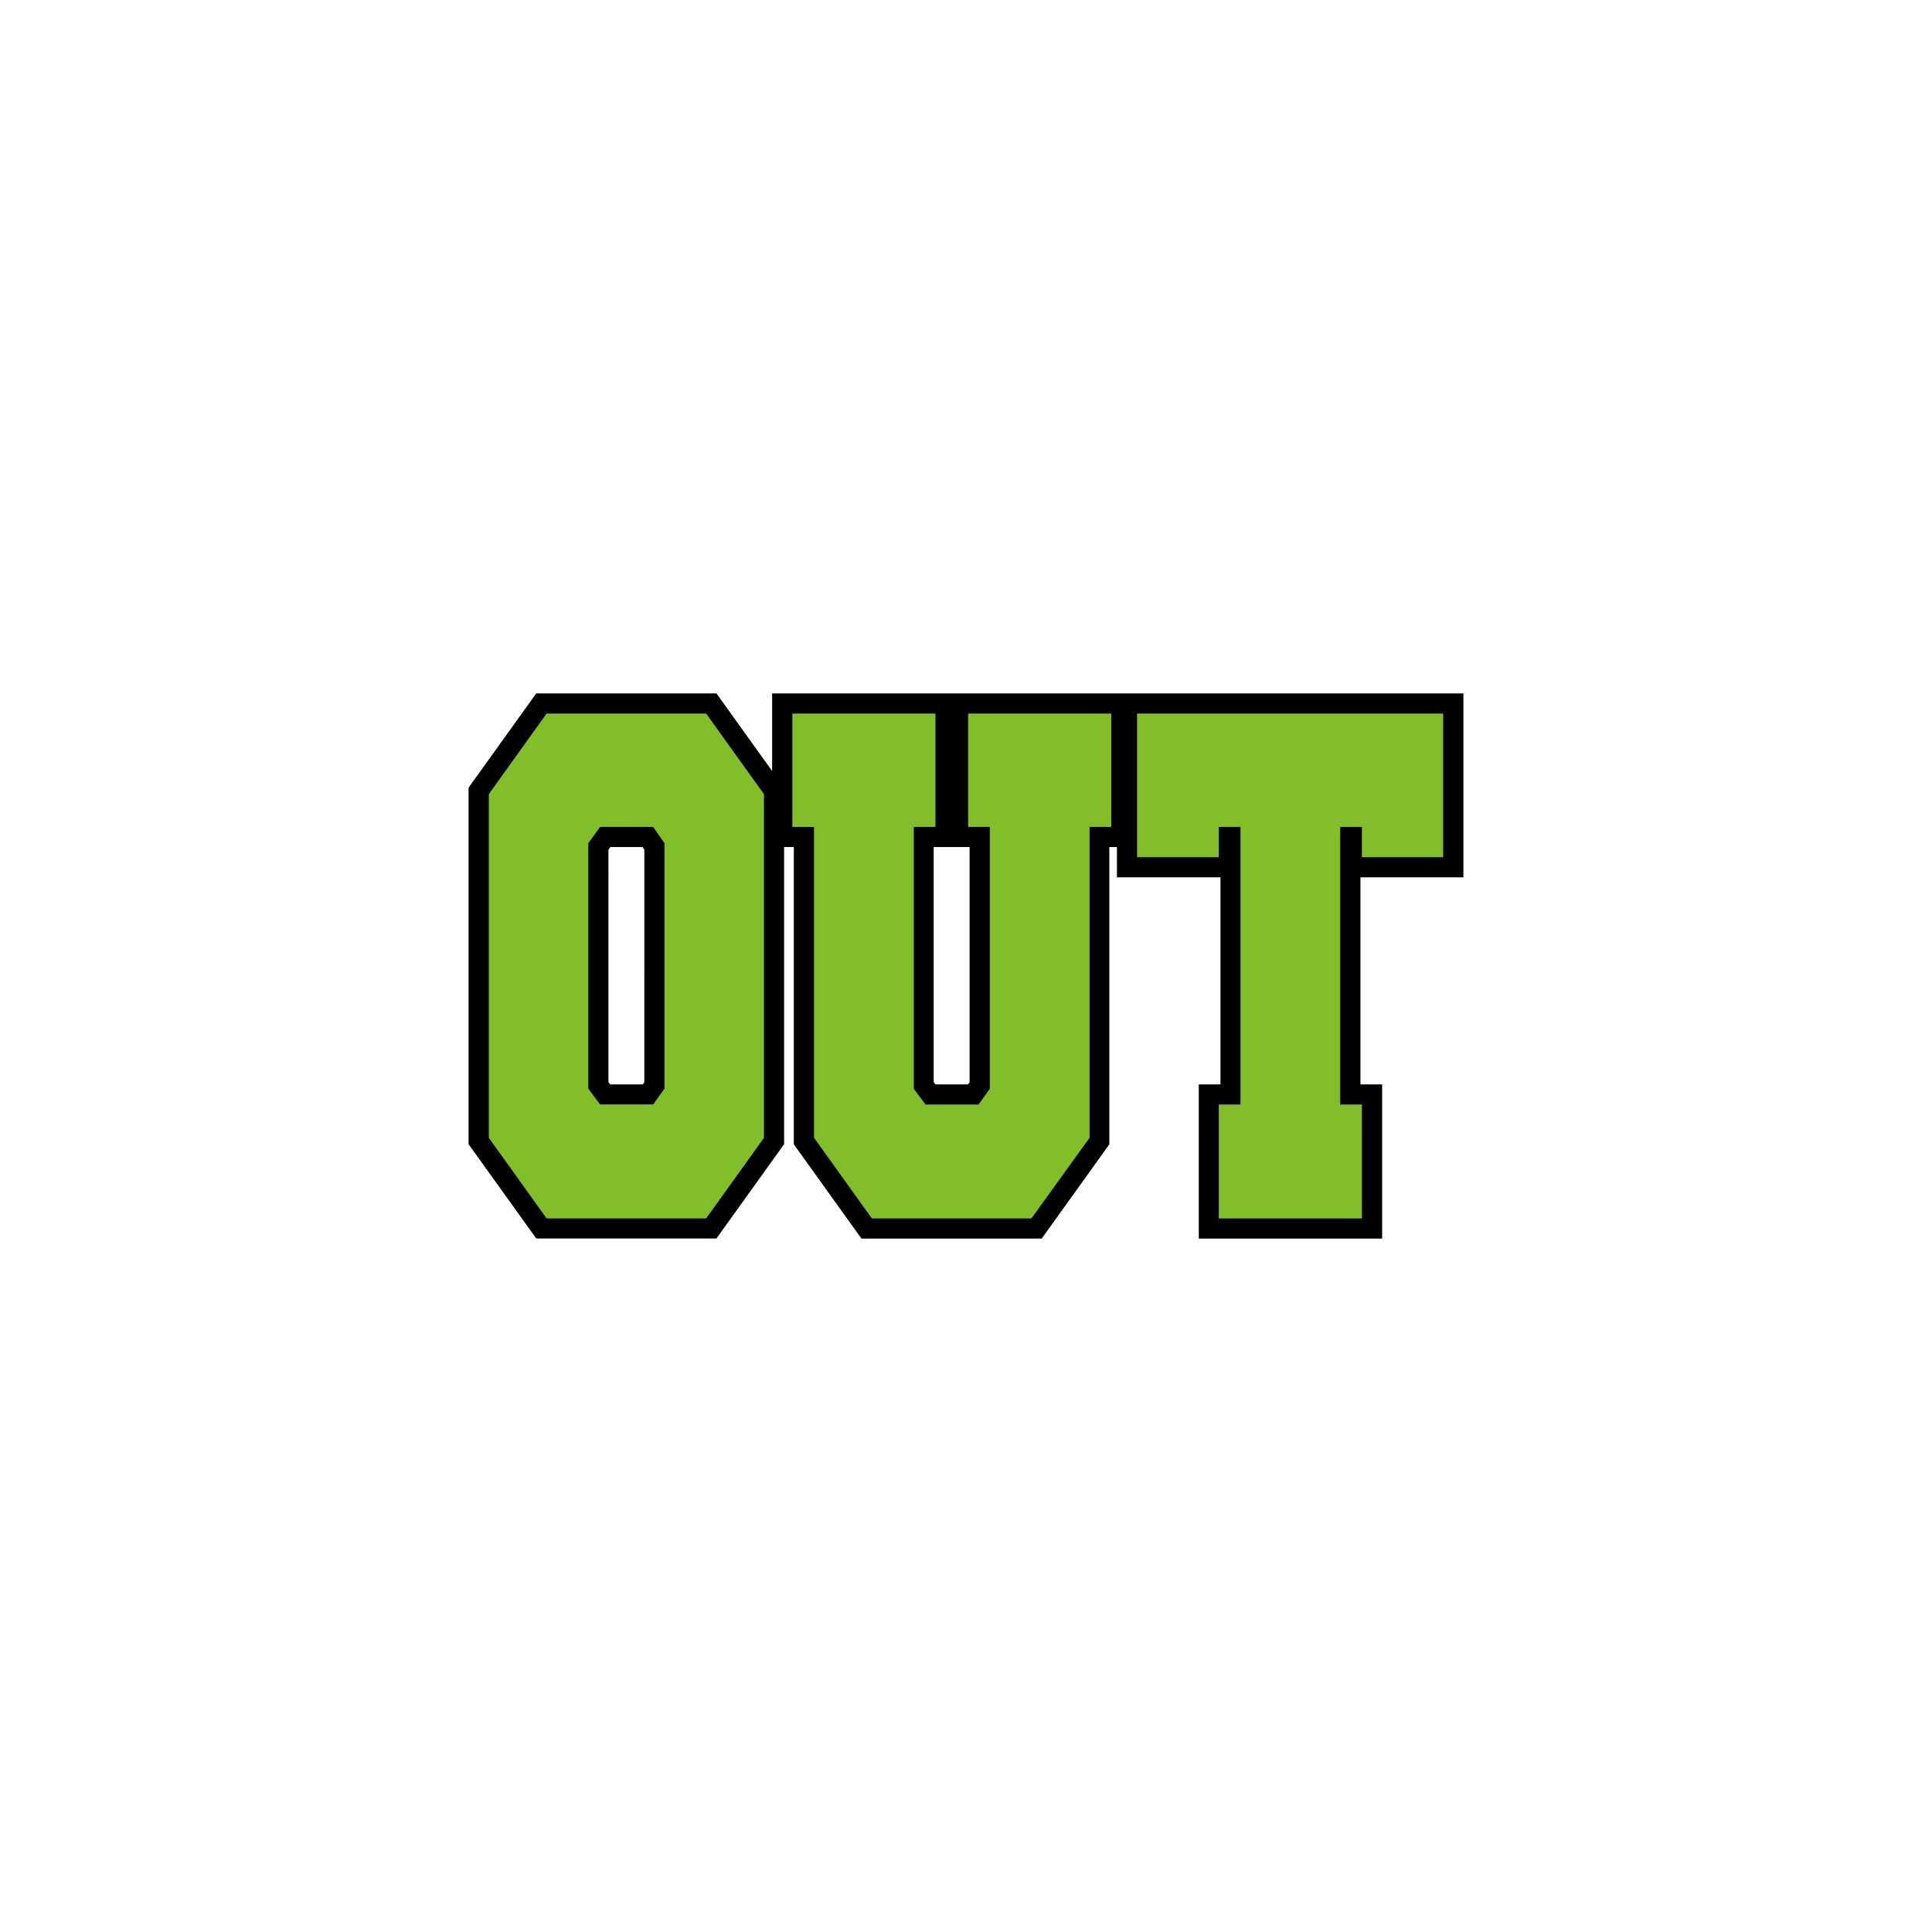
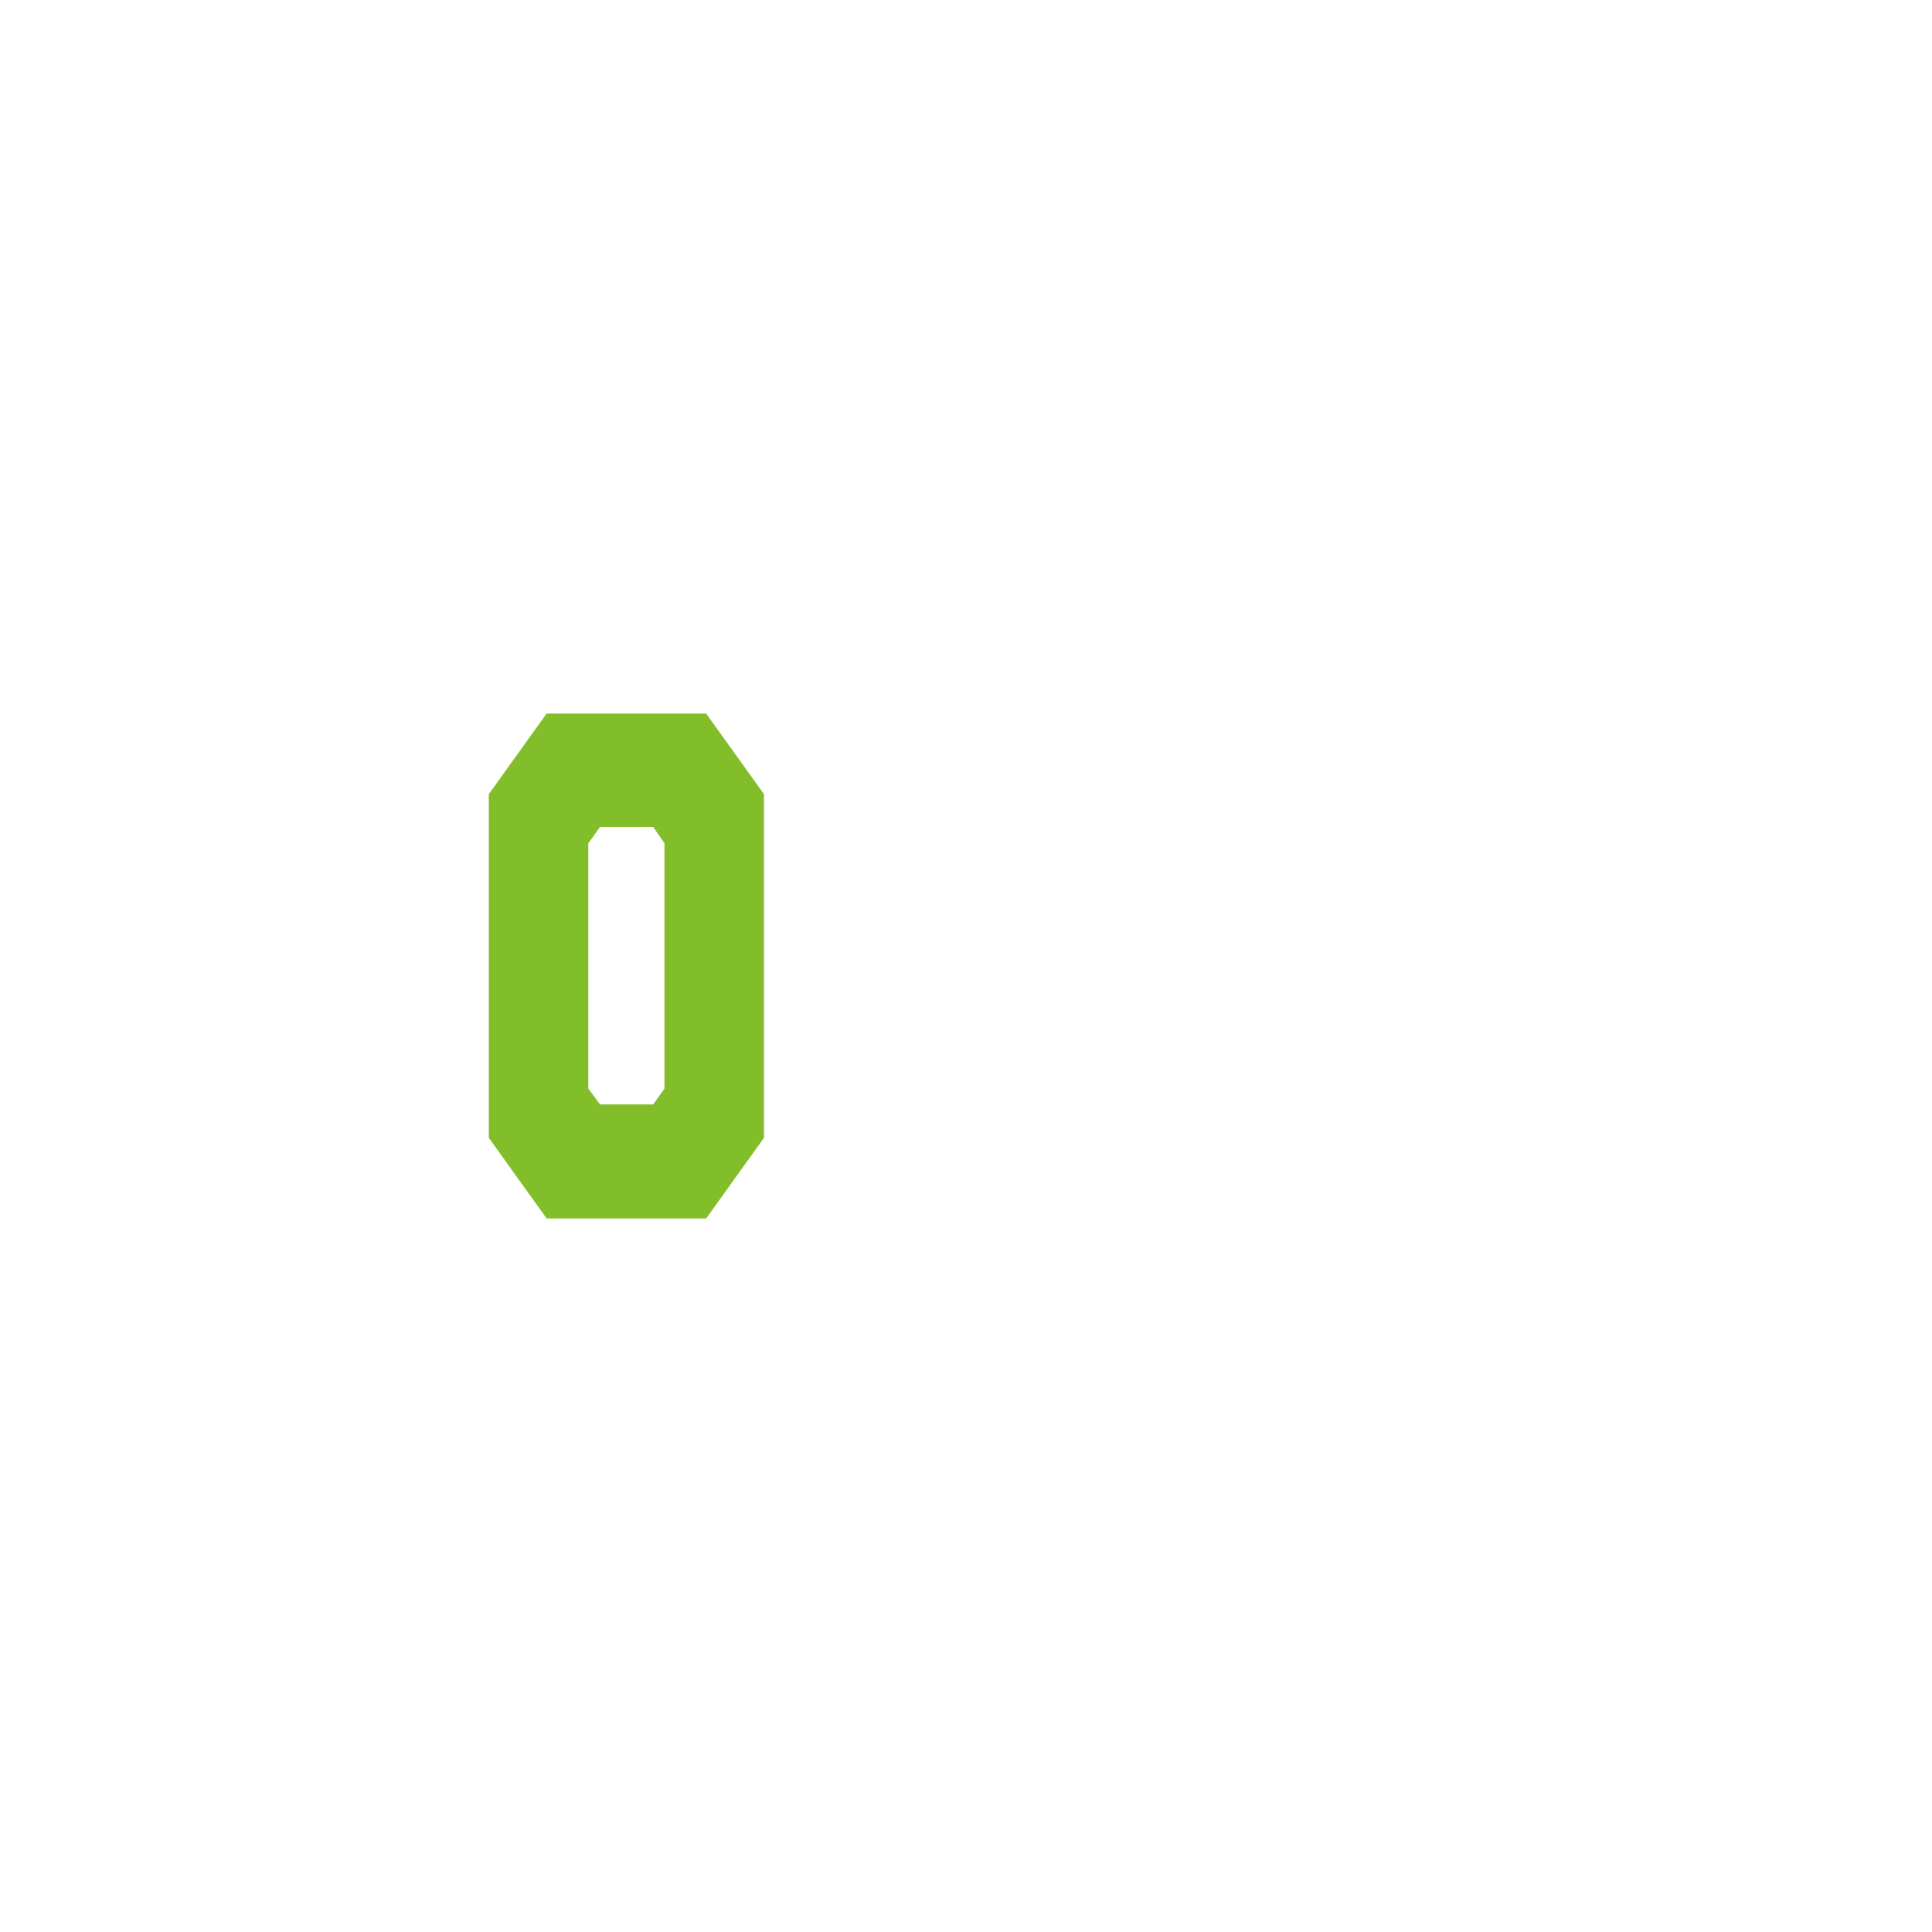
<svg xmlns="http://www.w3.org/2000/svg" version="1.1" id="Layer_1" x="0px" y="0px" viewBox="0 0 1728 1728" style="enable-background:new 0 0 1728 1728;" xml:space="preserve">
  <style type="text/css">
	.st0{fill:#82BE29;}
</style>
-   <path d="M1308.9,784.7V620.2h-297.1H999H690.6v69.4l-49.8-69.4H479.6l-60.5,84.3v318.9l60.5,84.3h161.2l60.5-84.3V757.6h8.7v265.9  l60.5,84.3h161.2l60.5-84.3V757.6h6.8v27.1h92.6v185.2h-19.4v137.9h164V969.9h-19.4V784.7H1308.9z M576.3,968l-1.4,1.9h-29.2  l-1.5-2.1V760l1.7-2.4h28.8l1.6,2.2V968z M867.2,968l-1.4,1.9h-29.2l-1.5-2.1V757.6h32.1V968z" />
  <path class="st0" d="M488.9,638.2h142.7l51.7,72.1v307.4l-51.7,72.1H488.9l-51.7-72.1V710.3L488.9,638.2z M584.2,739.6h-47.5  l-10.5,14.6v219.5l10.5,14.1h47.5l10.1-14.1V754.2L584.2,739.6z" />
-   <path class="st0" d="M922.5,1089.8H779.8l-51.7-72.1V739.6h-19.4V638.2h128v101.4h-19.4v234.2l10.5,14.1h47.4l10.1-14.1V739.6h-19.4  V638.2h128v101.4h-19.4v278.1L922.5,1089.8z" />
-   <path class="st0" d="M1218.1,766.7v-27.1h-19.4v248.3h19.4v101.9h-128V987.9h19.4V739.6h-19.4v27.1H1017V638.2h273.8v128.5H1218.1z" />
</svg>